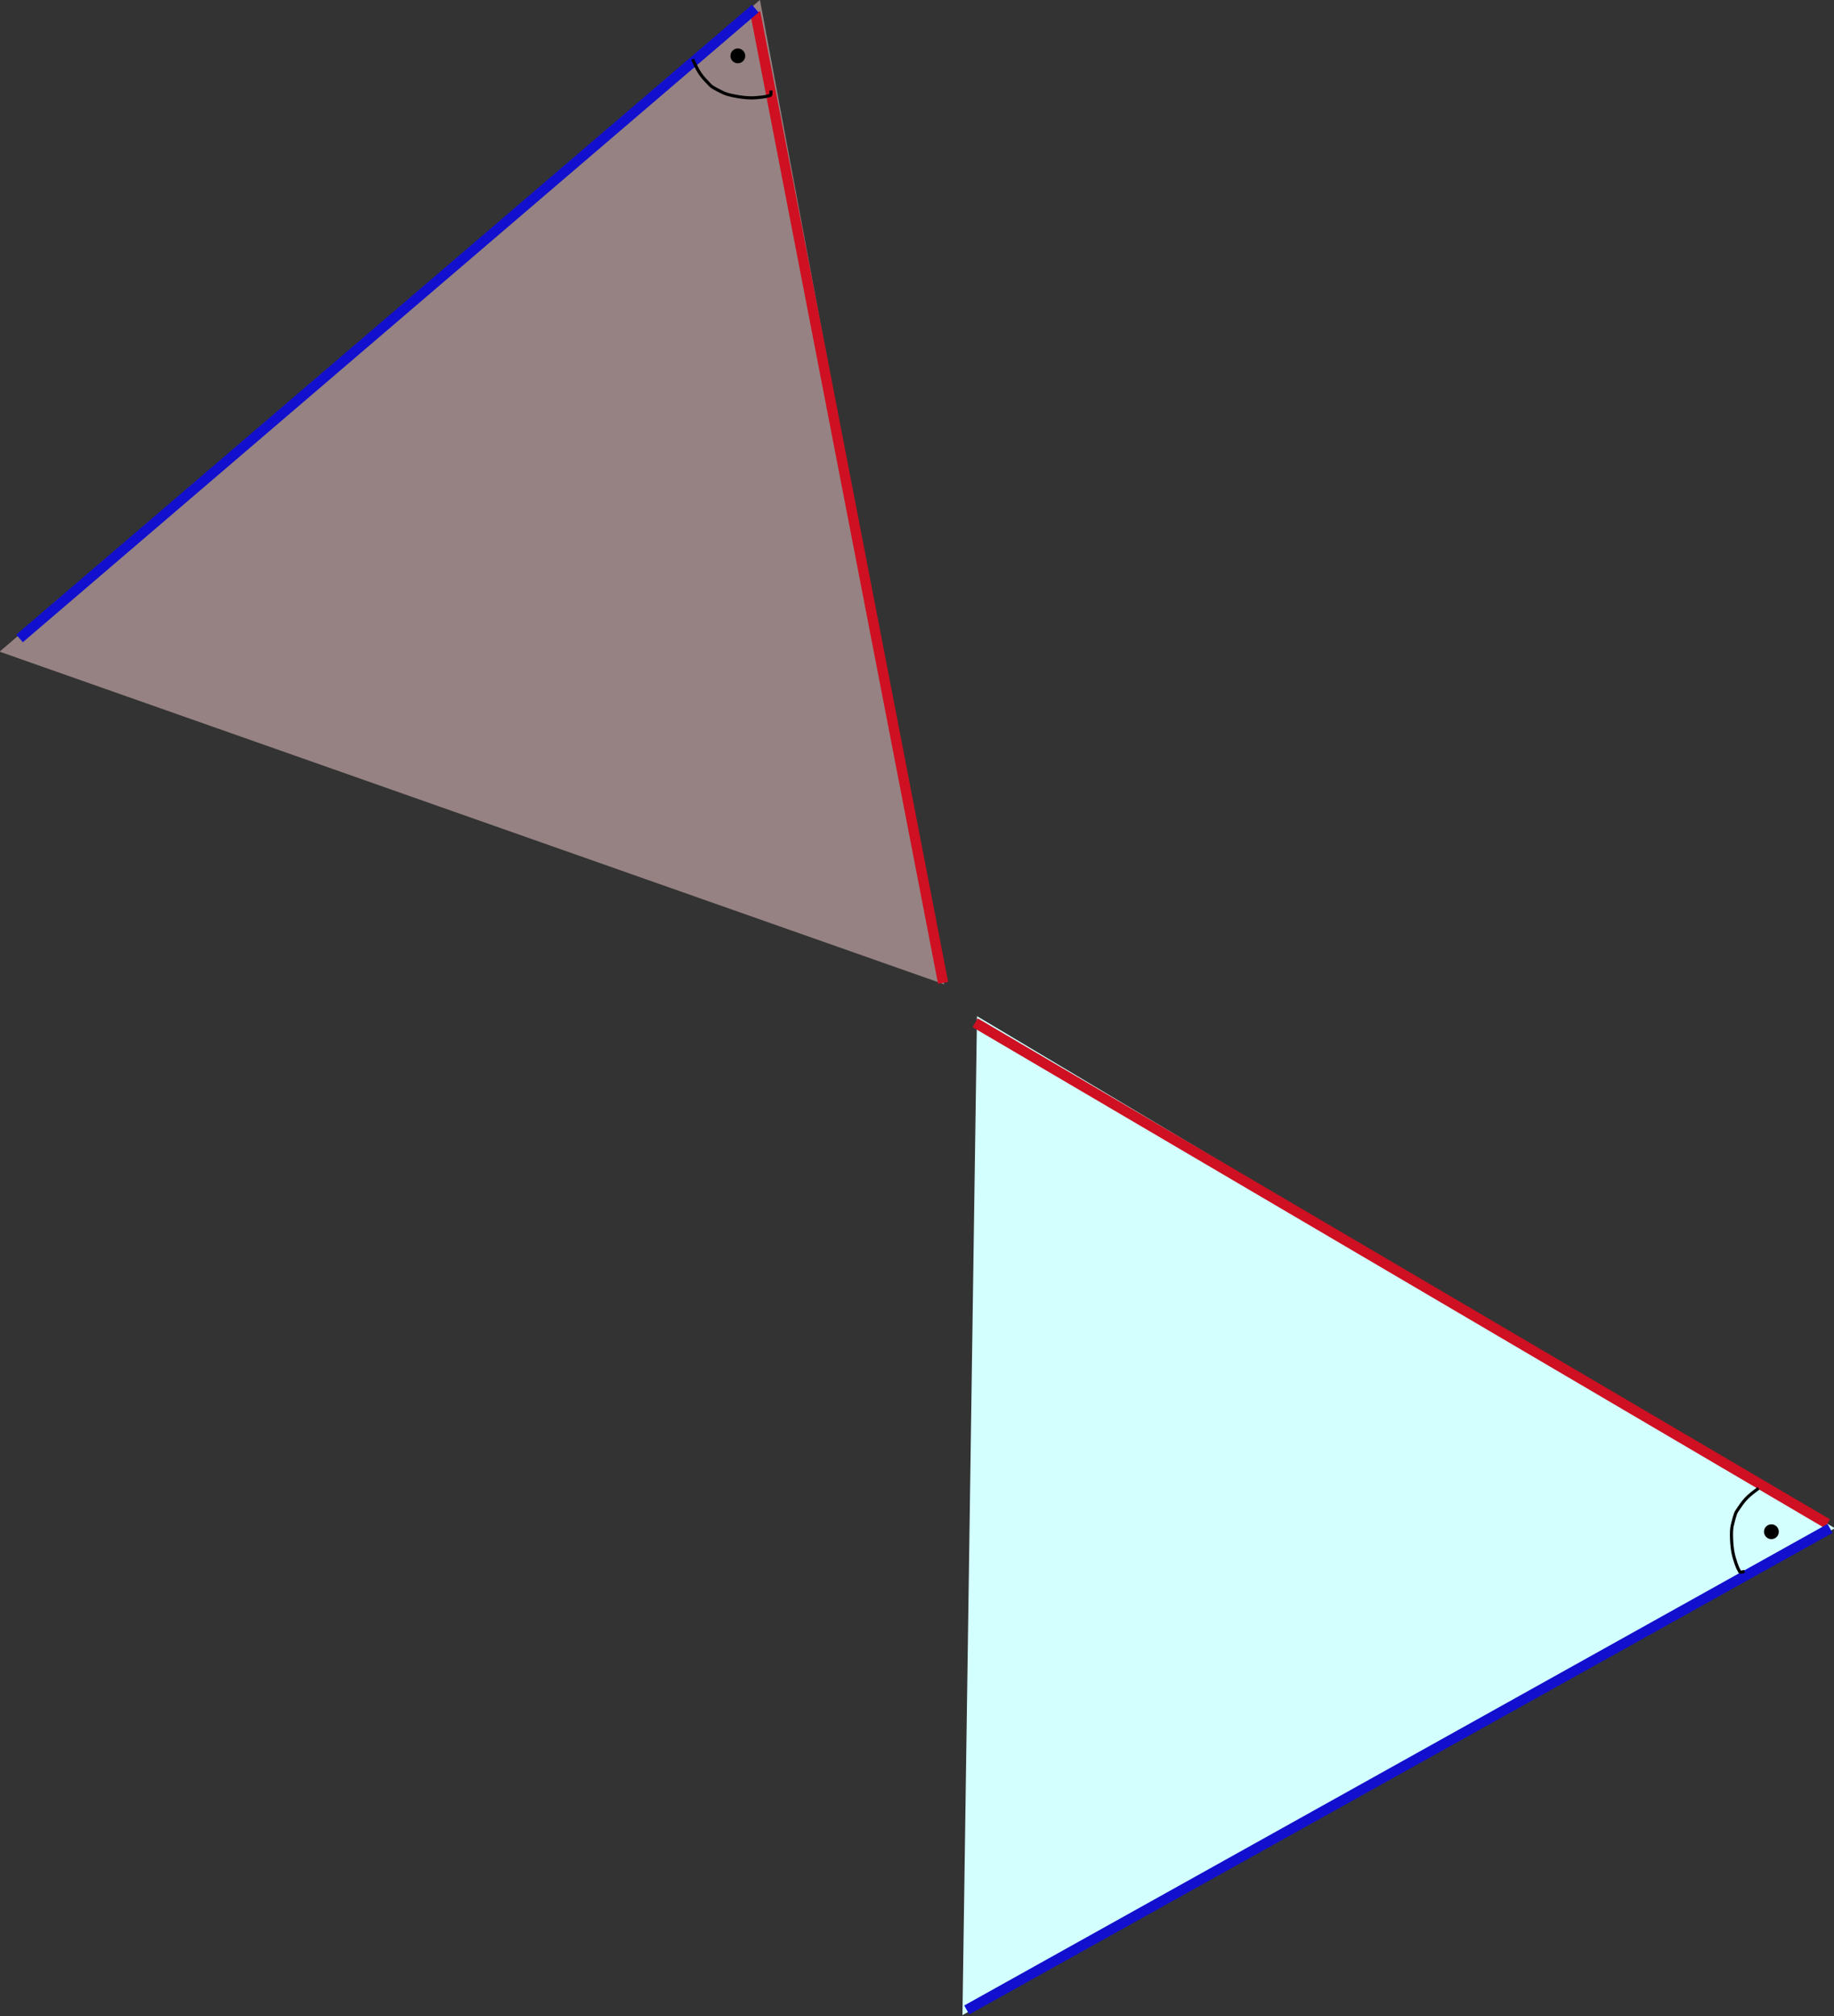
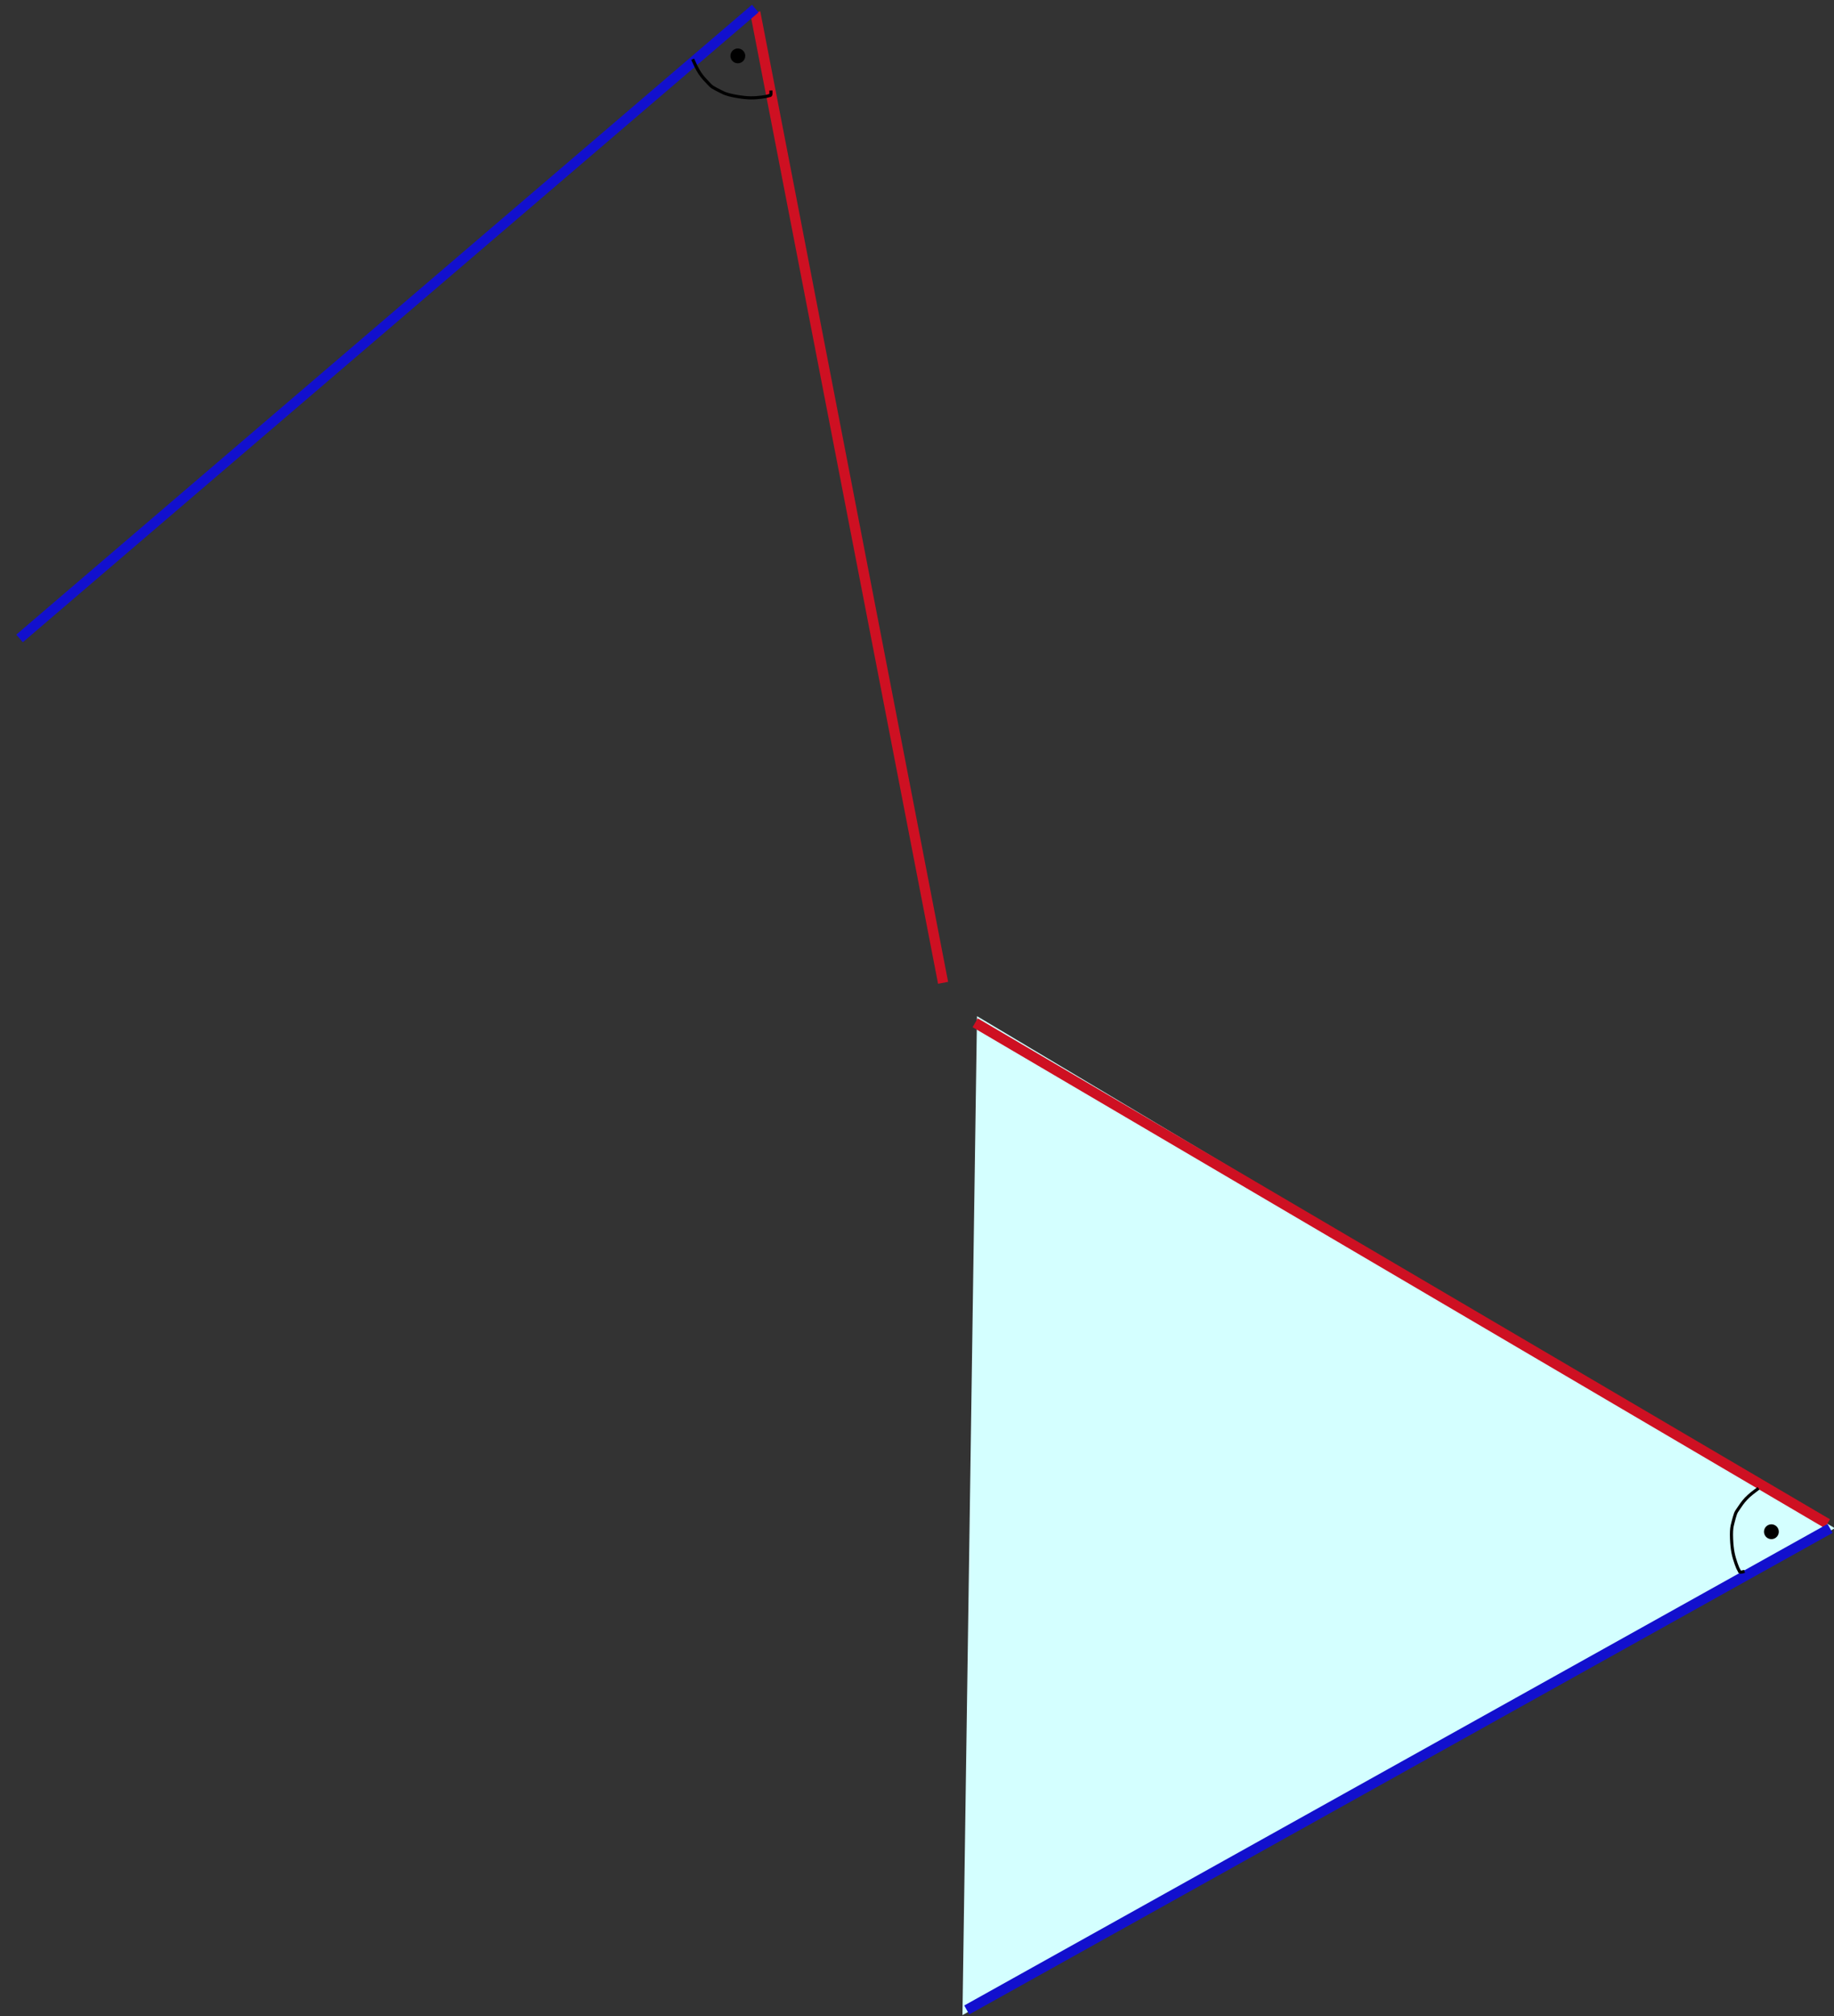
<svg xmlns="http://www.w3.org/2000/svg" xmlns:ns1="http://www.inkscape.org/namespaces/inkscape" xmlns:ns2="http://sodipodi.sourceforge.net/DTD/sodipodi-0.dtd" width="154.998mm" height="170.386mm" viewBox="0 0 154.998 170.386" version="1.1" id="svg5" ns1:version="1.1 (c68e22c387, 2021-05-23)" ns2:docname="3. Kongruenz SWS.svg">
  <rect x="0" y="0" width="154.998" height="170.386" fill="#333333" stroke="none" />
  <ns2:namedview id="namedview7" pagecolor="#ffffff" bordercolor="#666666" borderopacity="1.0" ns1:pageshadow="2" ns1:pageopacity="0.0" ns1:pagecheckerboard="0" ns1:document-units="mm" showgrid="true" fit-margin-top="0" fit-margin-left="0" fit-margin-right="0" fit-margin-bottom="0" ns1:zoom="1.4844464" ns1:cx="126.98337" ns1:cy="439.22098" ns1:window-width="1920" ns1:window-height="986" ns1:window-x="2869" ns1:window-y="-11" ns1:window-maximized="1" ns1:current-layer="g6197" ns1:object-paths="false">
    <ns1:grid type="xygrid" id="grid9" originx="-26.129" originy="-38.65" />
  </ns2:namedview>
  <defs id="defs2">
    <ns1:path-effect effect="bspline" id="path-effect10522" is_visible="true" lpeversion="1" weight="33.333" steps="2" helper_size="0" apply_no_weight="true" apply_with_weight="true" only_selected="false" />
    <ns1:path-effect effect="bspline" id="path-effect9651" is_visible="true" lpeversion="1" weight="33.333" steps="2" helper_size="0" apply_no_weight="true" apply_with_weight="true" only_selected="false" />
    <ns1:path-effect effect="bspline" id="path-effect9440" is_visible="true" lpeversion="1" weight="33.333" steps="2" helper_size="0" apply_no_weight="true" apply_with_weight="true" only_selected="false" />
    <ns1:path-effect effect="bspline" id="path-effect7113" is_visible="true" lpeversion="1" weight="33.333" steps="2" helper_size="0" apply_no_weight="true" apply_with_weight="true" only_selected="false" />
    <ns1:path-effect effect="circle_3pts" id="path-effect6838" is_visible="true" lpeversion="1" />
    <ns1:path-effect effect="line_segment" id="path-effect6779" is_visible="true" lpeversion="1" end_type="open_both" />
    <ns1:path-effect effect="angle_bisector" id="path-effect6716" is_visible="true" lpeversion="1" length-left="0" length-right="250" />
  </defs>
  <g ns1:label="Ebene 1" ns1:groupmode="layer" id="layer1" transform="translate(-26.129,-38.65)">
-     <path ns2:type="star" style="fill:#ffd7d7;fill-opacity:0.486;stroke:#ff0000;stroke-width:0;stroke-miterlimit:3.4;stroke-dasharray:none;stroke-dashoffset:1.586;stroke-opacity:1" id="path55" ns1:flatsided="false" ns2:sides="3" ns2:cx="100" ns2:cy="160" ns2:r1="184.39088" ns2:r2="92.195442" ns2:arg1="0.86217005" ns2:arg2="1.9093676" ns1:rounded="0" ns1:randomized="0" d="M 220,300 69.378,246.962 -81.244,193.923 40,90 161.244,-13.923 190.622,143.038 Z" transform="matrix(0.265,0,0,0.265,47.625,42.333)" ns1:transform-center-x="8.1020124" ns1:transform-center-y="-4.4877371" />
    <path style="fill:#e615c9;fill-opacity:1;stroke:#ce1022;stroke-width:0.865;stroke-linecap:butt;stroke-linejoin:miter;stroke-miterlimit:4;stroke-dasharray:none;stroke-opacity:1" d="m 89.958,39.688 15.875,82.021" id="path1745" />
    <path style="fill:#1520e6;fill-opacity:1;stroke:#1210ce;stroke-width:0.848;stroke-linecap:butt;stroke-linejoin:miter;stroke-miterlimit:4;stroke-dasharray:none;stroke-opacity:1" d="M 89.958,39.375 27.781,92.604" id="path1745-4" />
    <g id="g6197" transform="rotate(-2.128,71.982,166.801)">
      <path ns2:type="star" style="fill:#d4ffff;fill-opacity:1;stroke:#c70000;stroke-width:0;stroke-miterlimit:3.4;stroke-dasharray:none;stroke-dashoffset:0" id="path55-9" ns1:flatsided="false" ns2:sides="3" ns2:cx="100" ns2:cy="160" ns2:r1="184.39088" ns2:r2="92.195442" ns2:arg1="0.86217005" ns2:arg2="1.9093676" ns1:rounded="0" ns1:randomized="0" transform="matrix(-0.257,-0.062,0.062,-0.257,148.183,216.658)" ns1:transform-center-x="-11.134208" ns1:transform-center-y="-1.209525" d="M 220,300 69.378,246.962 -81.244,193.923 40,90 161.244,-13.923 190.622,143.038 Z" />
      <path style="fill:#e615c9;fill-opacity:1;stroke:#ce1022;stroke-width:0.865;stroke-linecap:butt;stroke-linejoin:miter;stroke-miterlimit:4;stroke-dasharray:none;stroke-opacity:1" d="M 110.067,126.471 180.468,171.45" id="path1745-75" ns1:transform-center-x="7.5543422" ns1:transform-center-y="1.259057" />
      <path style="fill:#e615c9;fill-opacity:1;stroke:#1210ce;stroke-width:0.865;stroke-linecap:butt;stroke-linejoin:miter;stroke-miterlimit:4;stroke-dasharray:none;stroke-opacity:1" d="m 106.259,209.815 74.422,-37.958" id="path1745-75-3" ns1:transform-center-x="2.7370772" ns1:transform-center-y="7.152742" />
    </g>
    <g id="g10279-7" transform="rotate(77.748,54.803,159.913)">
      <path style="fill:none;stroke:#000000;stroke-width:0.265px;stroke-linecap:butt;stroke-linejoin:miter;stroke-opacity:1" d="m 84.667,43.656 c 0.194,0.426 0.387,0.85 0.624,1.202 0.238,0.352 0.52,0.634 0.69,0.812 0.17,0.178 0.23,0.252 0.379,0.348 0.149,0.096 0.386,0.214 0.601,0.326 0.215,0.111 0.408,0.215 0.764,0.311 0.356,0.096 0.875,0.185 1.283,0.229 0.408,0.044 0.705,0.044 1.023,0.022 0.319,-0.022 0.66,-0.067 0.844,-0.104 0.184,-0.037 0.214,-0.067 0.26,-0.074 0.046,-0.007 0.105,0.008 0.131,-0.059 0.025,-0.066 0.02,-0.216 0.014,-0.369" id="path9649-7" ns1:path-effect="#path-effect10522" ns1:original-d="m 84.666664,43.656252 c 0.19523,0.425914 0.387815,0.849183 0.577754,1.269806 0.28457,0.28457 0.566494,0.566494 0.845773,0.845773 0.062,0.07684 0.121351,0.151027 0.178059,0.222572 0.240056,0.121351 0.477464,0.240056 0.712229,0.356115 0.195543,0.106513 0.388438,0.21038 0.578686,0.311601 0.521981,0.09167 1.041316,0.180703 1.558004,0.267086 0.299408,0.0026 0.596173,0.0026 0.890289,0 0.343921,-0.04187 0.685199,-0.08638 1.023832,-0.133543 0.03232,-0.02703 0.062,-0.05671 0.08903,-0.08903 0.062,0.01748 0.121351,0.03232 0.178059,0.04452 -0.0031,-0.147042 -0.0088,-0.29673 -0.01712,-0.449063" />
      <ellipse style="fill:#000000;fill-opacity:1;stroke:#000000;stroke-width:0.495;stroke-miterlimit:4;stroke-dasharray:none;stroke-dashoffset:0;stroke-opacity:1" id="path9791-6" cx="88.486" cy="43.373" rx="0.379" ry="0.379" />
    </g>
    <g id="g10279">
      <path style="fill:none;stroke:#000000;stroke-width:0.265px;stroke-linecap:butt;stroke-linejoin:miter;stroke-opacity:1" d="m 84.667,43.656 c 0.194,0.426 0.387,0.85 0.624,1.202 0.238,0.352 0.52,0.634 0.69,0.812 0.17,0.178 0.23,0.252 0.379,0.348 0.149,0.096 0.386,0.214 0.601,0.326 0.215,0.111 0.408,0.215 0.764,0.311 0.356,0.096 0.875,0.185 1.283,0.229 0.408,0.044 0.705,0.044 1.023,0.022 0.319,-0.022 0.66,-0.067 0.844,-0.104 0.184,-0.037 0.214,-0.067 0.26,-0.074 0.046,-0.007 0.105,0.008 0.131,-0.059 0.025,-0.066 0.02,-0.216 0.014,-0.369" id="path9649" ns1:path-effect="#path-effect9651" ns1:original-d="m 84.666664,43.656252 c 0.19523,0.425914 0.387815,0.849183 0.577754,1.269806 0.28457,0.28457 0.566494,0.566494 0.845773,0.845773 0.062,0.07684 0.121351,0.151027 0.178059,0.222572 0.240056,0.121351 0.477464,0.240056 0.712229,0.356115 0.195543,0.106513 0.388438,0.21038 0.578686,0.311601 0.521981,0.09167 1.041316,0.180703 1.558004,0.267086 0.299408,0.0026 0.596173,0.0026 0.890289,0 0.343921,-0.04187 0.685199,-0.08638 1.023832,-0.133543 0.03232,-0.02703 0.062,-0.05671 0.08903,-0.08903 0.062,0.01748 0.121351,0.03232 0.178059,0.04452 -0.0031,-0.147042 -0.0088,-0.29673 -0.01712,-0.449063" />
      <ellipse style="fill:#000000;fill-opacity:1;stroke:#000000;stroke-width:0.495;stroke-miterlimit:4;stroke-dasharray:none;stroke-dashoffset:0;stroke-opacity:1" id="path9791" cx="88.486" cy="43.373" rx="0.379" ry="0.379" />
    </g>
  </g>
</svg>